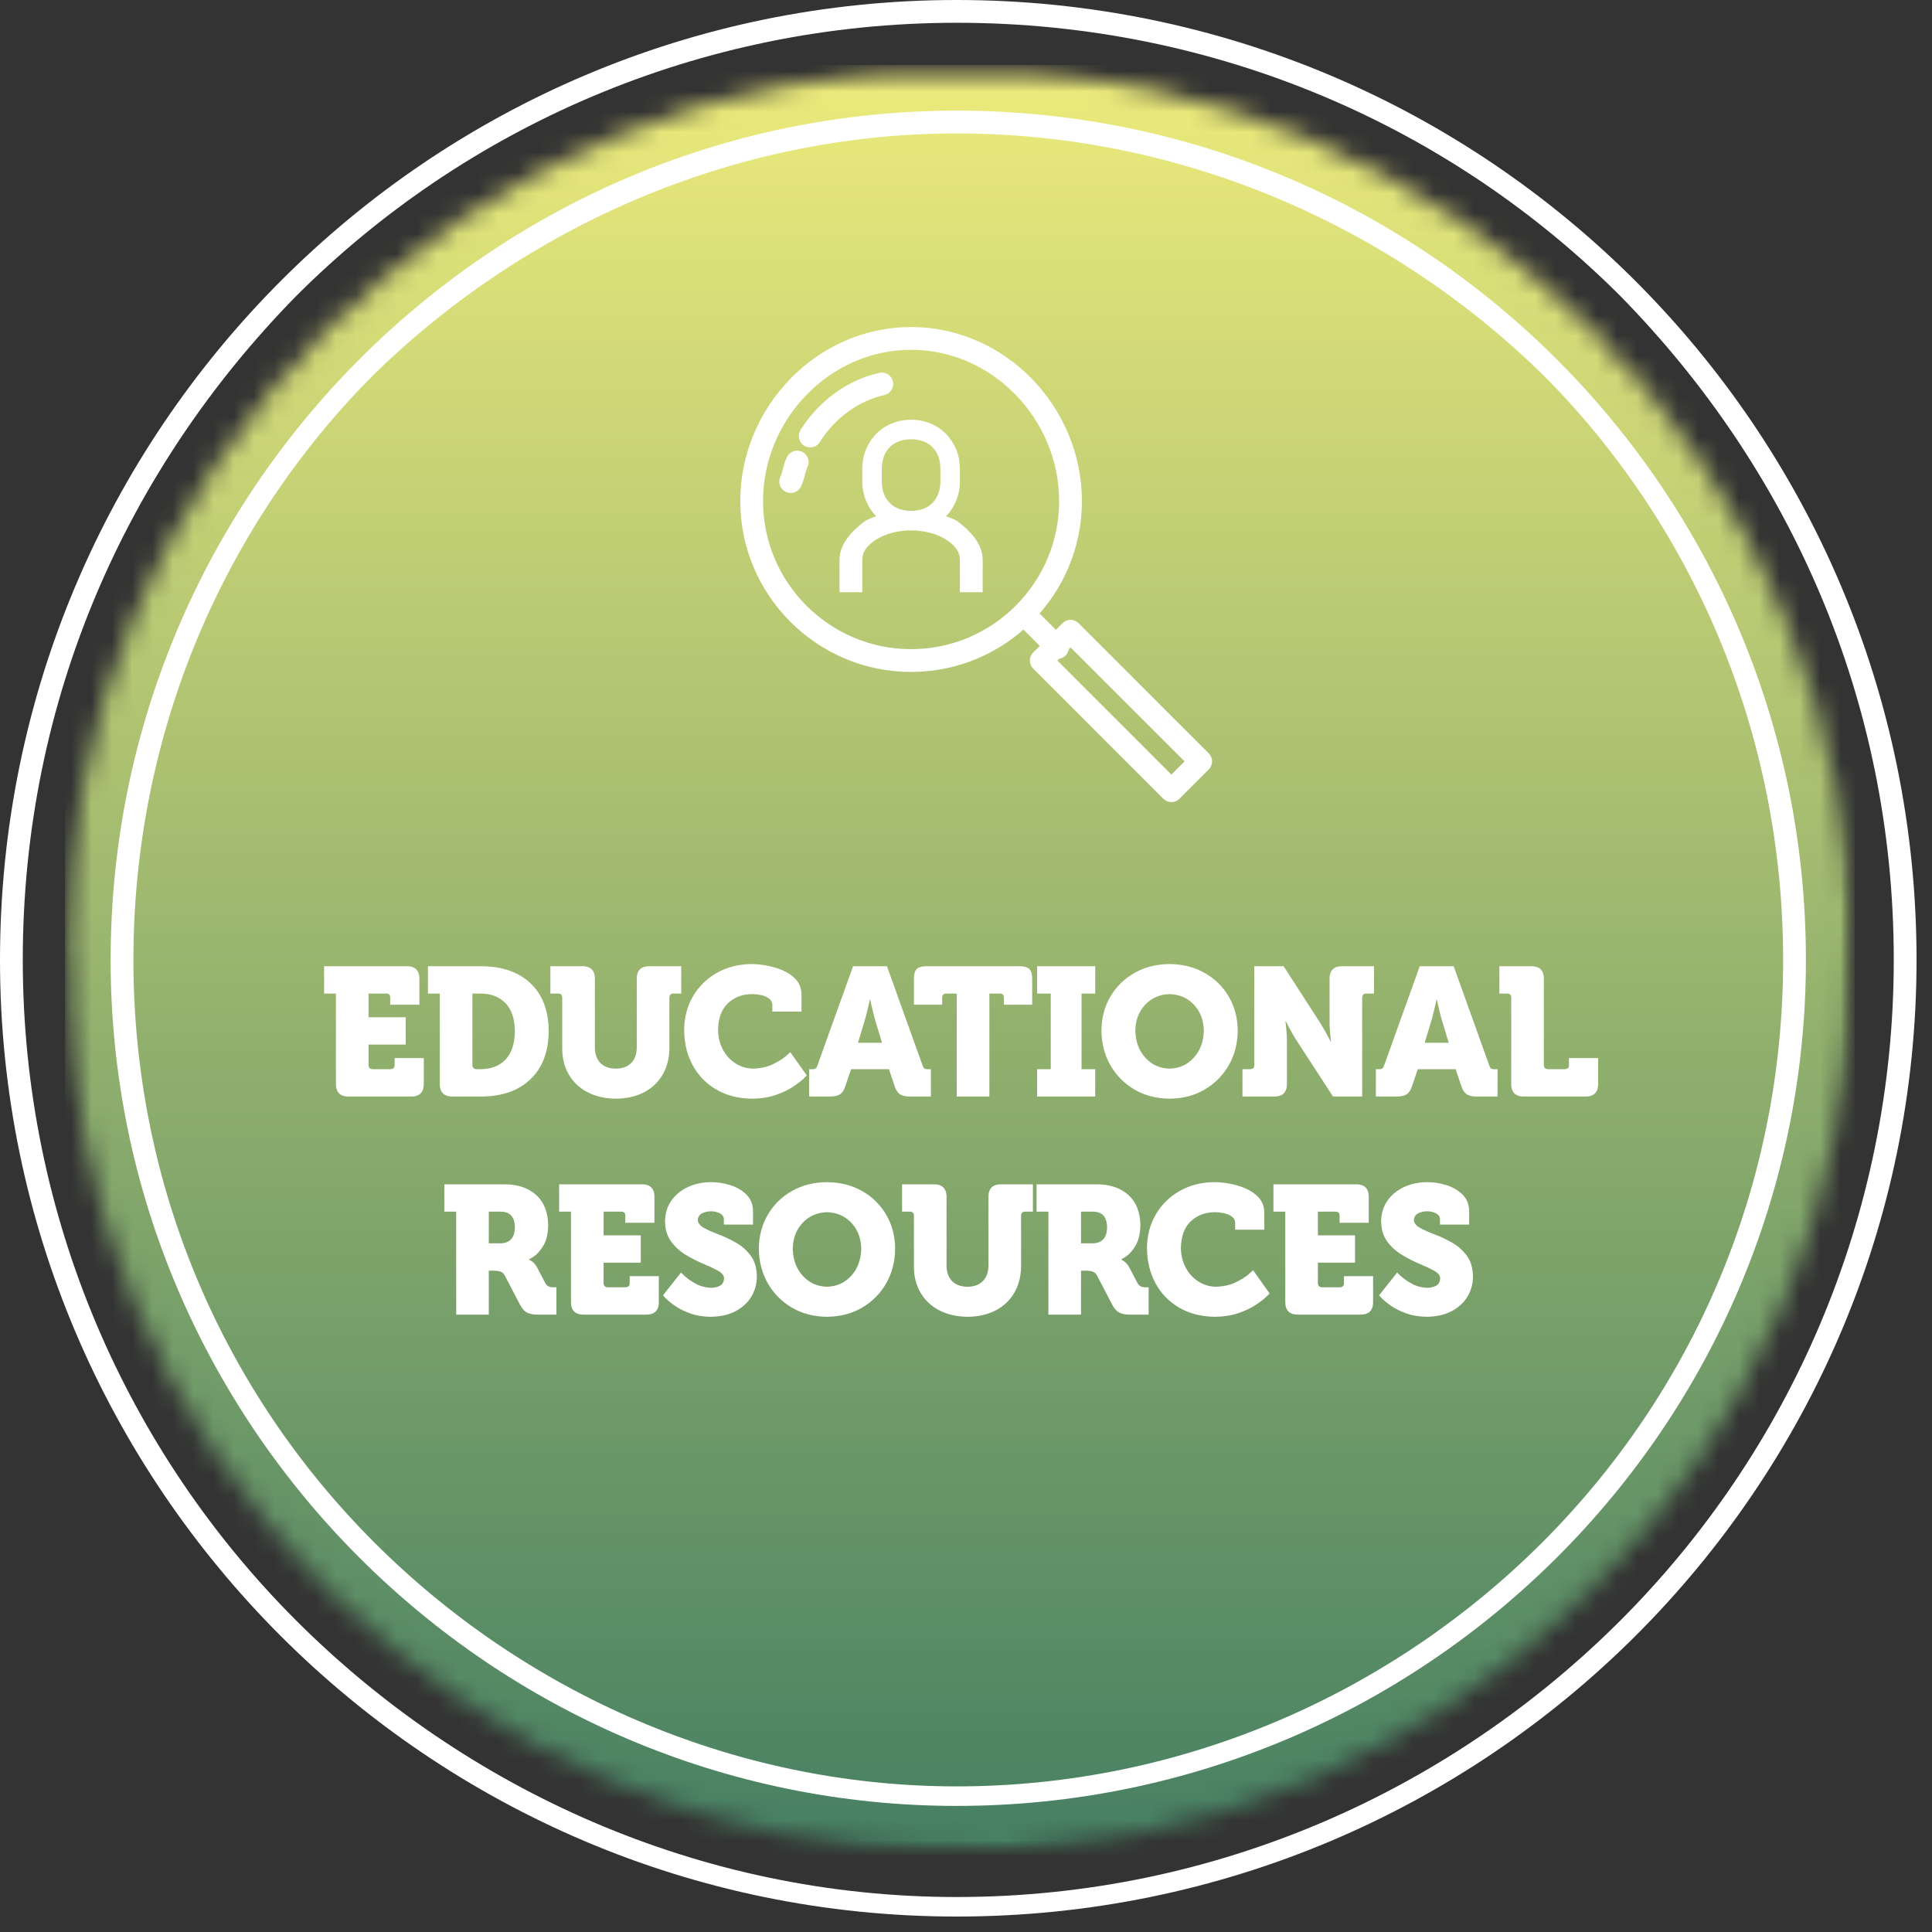
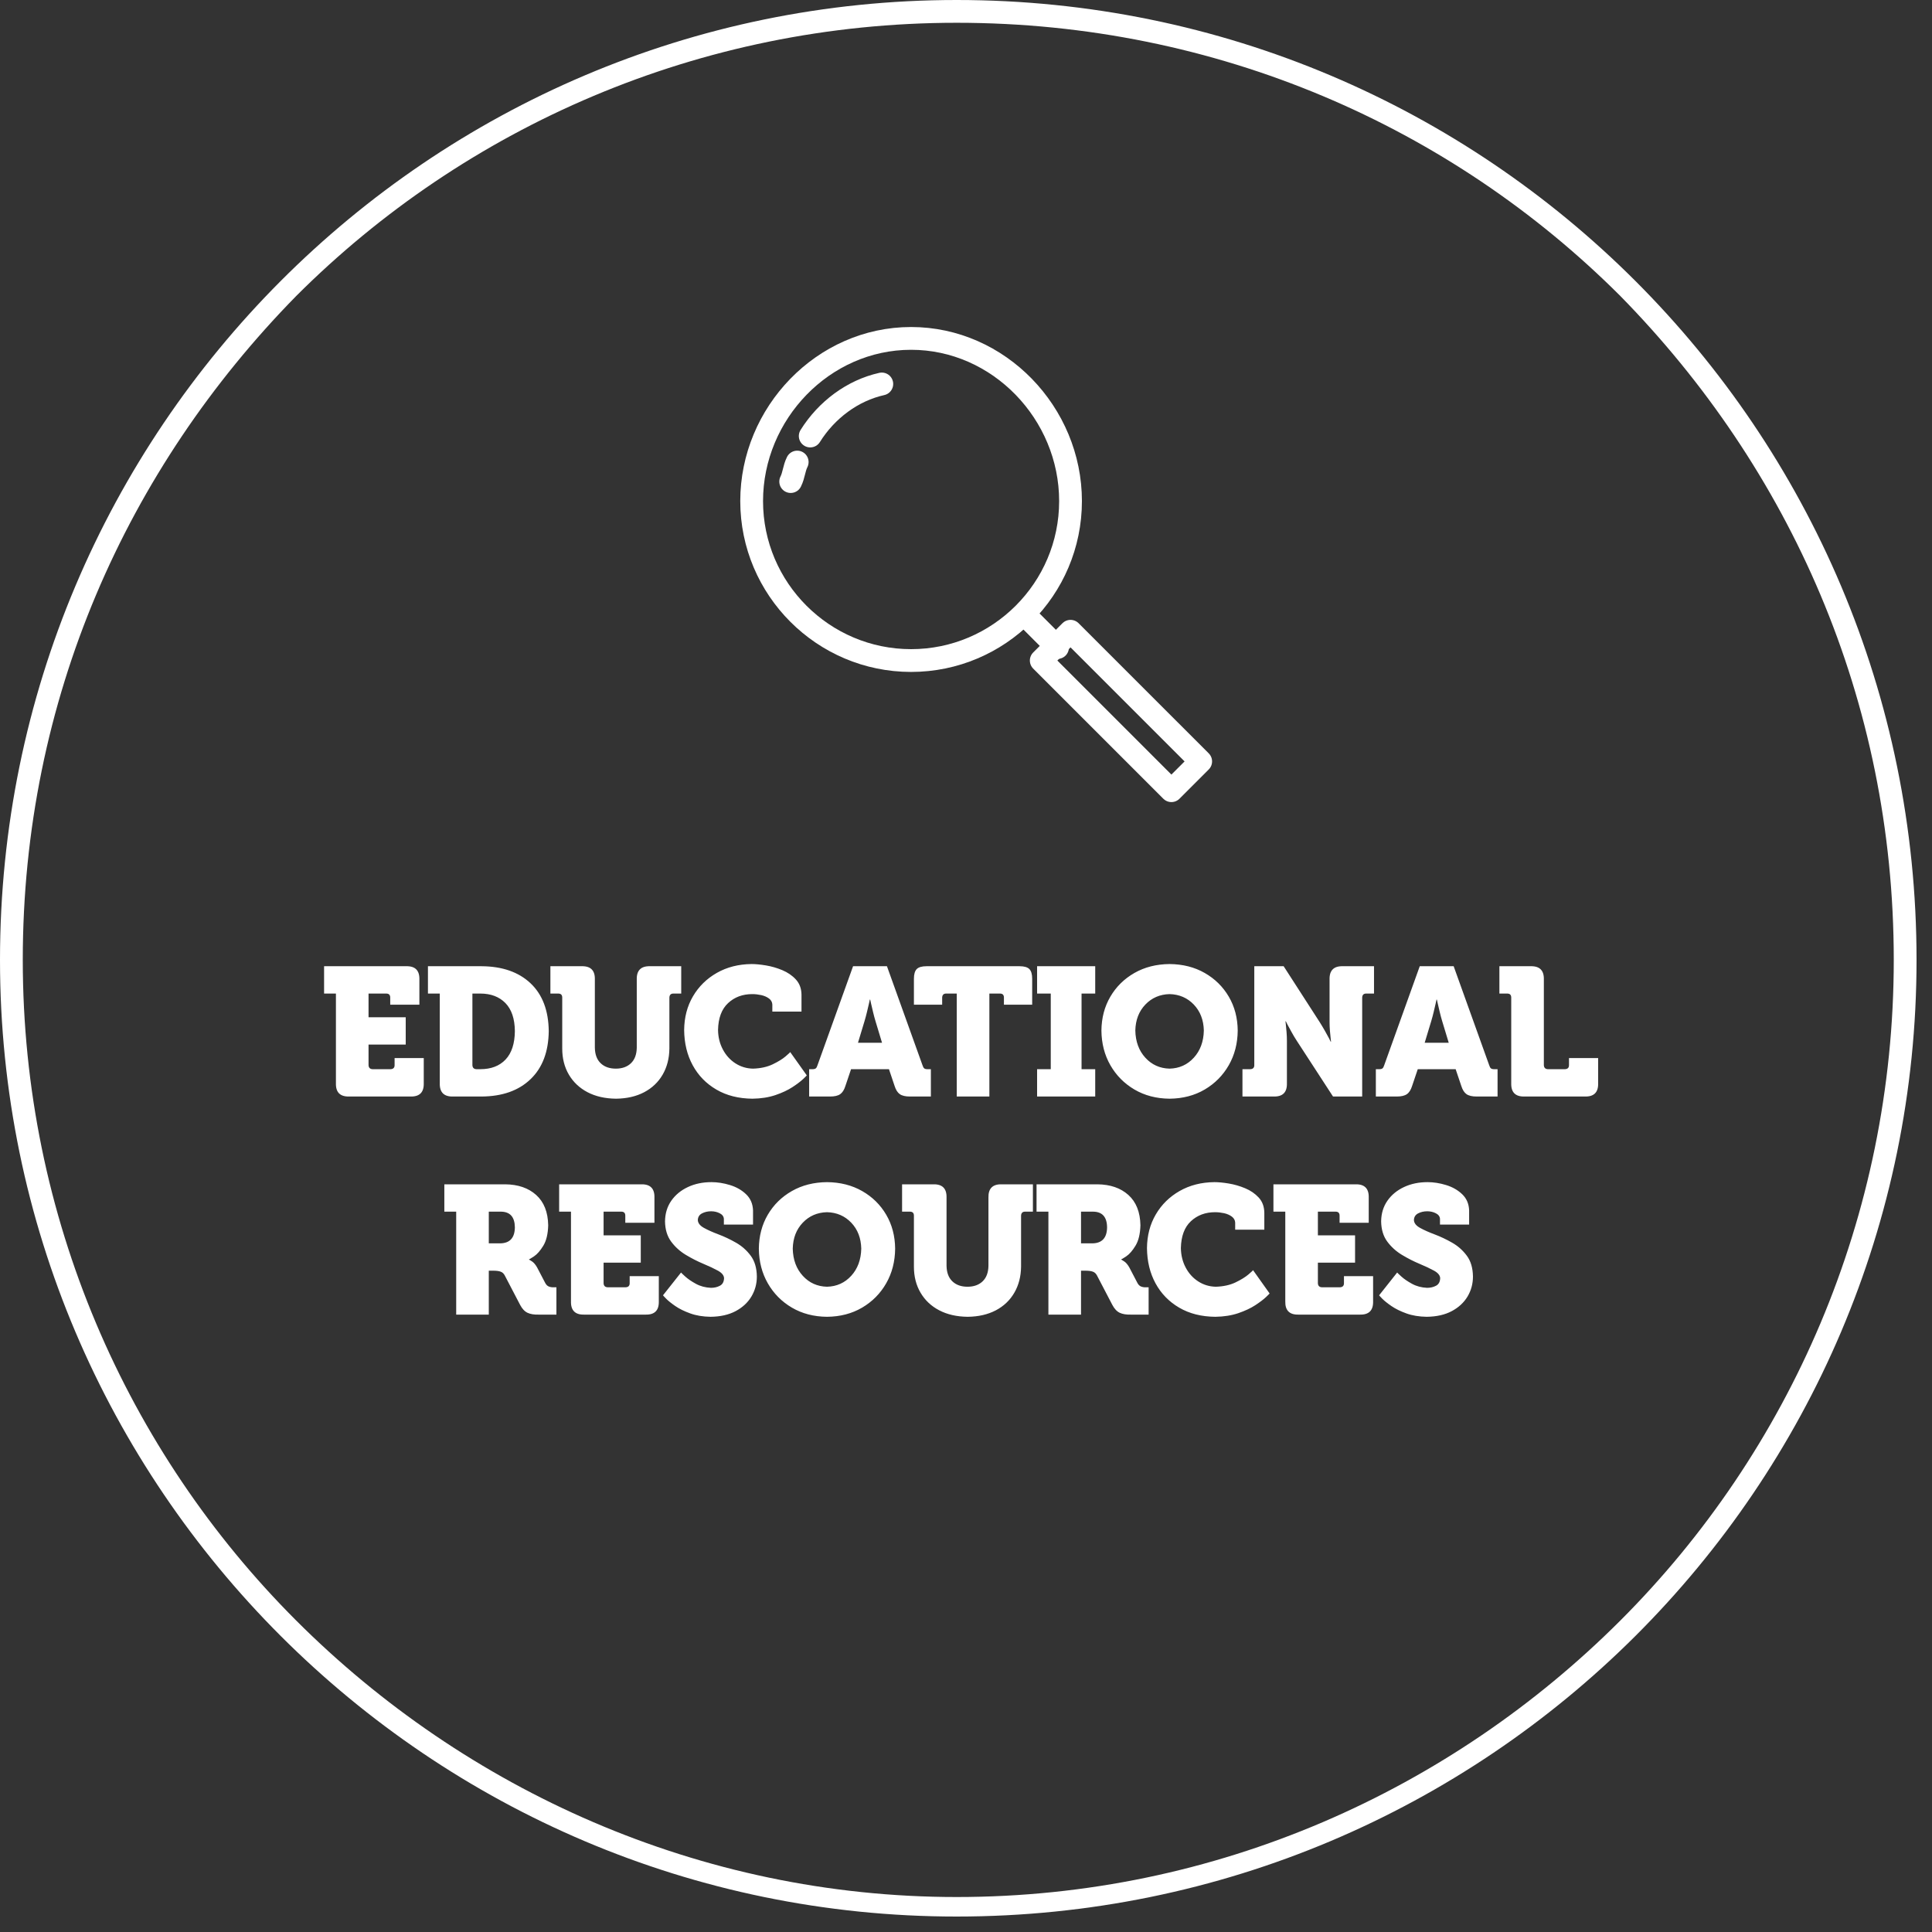
<svg xmlns="http://www.w3.org/2000/svg" width="95" height="95" viewBox="0 0 95 95" fill="none">
  <rect x="0" y="0" width="95" height="95" fill="#333333" stroke="none" />
  <g clip-path="url(#clip0_5_43)">
    <mask id="mask0_5_43" style="mask-type:luminance" maskUnits="userSpaceOnUse" x="3" y="3" width="89" height="89">
      <path d="M44 3.52L42.08 3.68L40.96 3.84L40 4L38.88 4.16L38.08 4.32L34.24 5.28L33.28 5.6L32.96 5.76L31.52 6.24L31.2 6.4L30.24 6.72L28.64 7.52L28.16 7.68L25.92 8.8L25.76 8.96L25.12 9.28L24.96 9.44L24.32 9.76L24.16 9.92L23.52 10.24L23.36 10.4L22.72 10.72L22.4 11.04L22.08 11.2L21.76 11.52L21.44 11.68L21.12 12L20.8 12.16L20.48 12.48L20.16 12.64L19.84 12.96L19.52 13.12L19.04 13.6L18.72 13.76L17.28 15.2L16.96 15.36L15.2 17.12L15.04 17.44L13.44 19.04L13.28 19.36L12.96 19.68L12.8 20L12.48 20.32L12.32 20.64L12 20.96L11.84 21.28L11.52 21.6L11.36 21.92L11.04 22.24L10.88 22.56L10.56 22.88L10.24 23.52L10.08 23.68L9.76 24.32L9.6 24.48L9.28 25.12L9.12 25.28L8.8 25.92L8.64 26.08L7.2 28.96L7.04 29.44L6.56 30.4L6.24 31.36L6.08 31.68L5.6 33.12L5.44 33.44L5.12 34.4L4.32 37.6L4.16 38.08L3.84 40L3.52 42.24L3.36 44.16L3.2 47.2L3.36 47.36V50.4H3.52V52.32H3.68V53.44H3.84V54.4H4V55.52H4.16V56.32H4.32V56.96H4.48V57.6H4.64V58.24H4.8V58.88H4.96V59.52H5.12V60H5.28V60.64H5.44V60.96H5.6V61.44H5.76V61.92H5.92V62.4H6.08V62.72H6.24V63.2H6.4V63.68H6.56V64H6.72V64.48H6.88V64.8H7.04V65.12H7.2V65.44H7.36V65.76H7.52V66.08H7.68V66.4H7.84V66.72H8V67.04H8.16V67.52H8.32V67.84H8.48V68.16H8.64L8.8 68.32V68.64H8.96V68.96H9.12L9.28 69.12V69.44H9.44V69.76H9.6L9.76 69.92V70.24H9.92V70.56H10.08L10.24 70.72V71.04H10.4L10.56 71.2V71.52H10.72V71.84H10.88L11.2 72.16V72.48H11.36L11.68 72.8V73.12H11.84L12.16 73.44V73.76H12.32L12.64 74.08V74.4H12.8L13.12 74.72V75.04H13.28L14.24 76V76.32H14.4L15.68 77.6V77.92H15.84L16.48 78.56L16.8 78.72L18.08 80L18.4 80.16L19.36 81.12L19.68 81.28L20 81.6L20.32 81.76L20.64 82.08L20.96 82.24L21.28 82.56L21.6 82.72L21.92 83.04L22.24 83.2L22.56 83.52L23.2 83.84L23.36 84L23.68 84.16L23.84 84.32L24.48 84.64L24.64 84.8L25.28 85.12L25.44 85.28L26.08 85.6L26.24 85.76L26.88 86.08L27.36 86.24L29.92 87.52L30.4 87.68L30.72 87.84L31.68 88.16L32 88.32L33.44 88.8L33.76 88.96L34.4 89.12L34.88 89.28L38.08 90.08L38.88 90.24L40 90.4L40.96 90.56L42.08 90.72L44 90.88L50.24 91.04V90.88L52.16 90.72L54.4 90.4L56.32 90.08L56.96 89.92L57.44 89.76L60 89.12L61.44 88.64L61.76 88.48L63.2 88L63.52 87.84L64.48 87.52L68.64 85.44L68.8 85.28L69.44 84.96L69.6 84.8L70.24 84.48L70.4 84.32L71.04 84L71.2 83.84L71.52 83.68L71.68 83.52L72 83.36L72.32 83.04L72.64 82.88L72.8 82.72L73.12 82.56L73.44 82.24L73.76 82.08L74.08 81.76L74.4 81.6L74.72 81.28L75.04 81.12L76.16 80L76.48 79.84L77.92 78.4L78.24 78.24L78.4 77.92L79.84 76.48L80 76.16L81.12 75.04L81.28 74.72L81.6 74.4L81.76 74.08L82.08 73.76L82.24 73.44L82.56 73.12L82.72 72.8L83.04 72.48L83.2 72.16L83.52 71.84L83.84 71.2L84 71.04L84.32 70.4L84.48 70.24L84.64 69.92L84.8 69.76L85.12 69.12L85.28 68.96L85.6 68.32L85.76 68.16L85.92 67.68L87.52 64.48L87.68 64L87.84 63.68L88.16 62.72L88.32 62.4L88.8 60.96L88.96 60.64L89.12 60L89.28 59.52L90.08 56.32L90.24 55.52L90.4 54.4L90.56 53.44L90.72 52.32L90.88 50.4L91.04 44.16H90.88V42.24H90.72V41.12H90.56V40H90.4V39.04H90.24V38.08H90.08V37.6H89.92V36.96H89.76V36.32H89.6V35.68H89.44V35.04H89.28V34.4H89.12V33.92H88.96V33.44H88.8V33.12H88.64V32.64H88.48V32.16H88.32V31.68H88.16V31.36H88V30.88H87.84V30.4H87.68V30.08H87.52V29.76H87.36V29.44H87.2V28.96H87.04V28.64H86.88V28.32H86.72V28H86.56V27.68H86.4V27.36H86.24V27.04H86.08V26.72H85.92V26.4H85.76V26.08L85.6 25.92H85.44V25.6H85.28V25.28L85.12 25.12H84.96V24.8H84.8V24.48L84.64 24.32H84.48V24H84.32V23.68L84.16 23.52H84V23.2L83.84 23.04H83.68V22.72L83.52 22.56H83.36V22.24L83.04 21.92H82.88V21.6L82.56 21.28H82.4V20.96L82.08 20.64H81.92V20.32L81.6 20H81.44V19.68L80.96 19.2H80.8V18.88L79.2 17.28H79.04V16.96L77.6 15.52L77.28 15.36L75.84 13.92L75.52 13.76L74.88 13.12L74.56 12.96L74.24 12.64L73.92 12.48L73.6 12.16L73.28 12L72.96 11.68L72.64 11.52L72.32 11.2L72 11.04L71.84 10.88L71.52 10.72L71.36 10.56L70.72 10.24L70.56 10.08L69.92 9.76L69.76 9.6L69.12 9.28L68.96 9.12L68.32 8.8L68.16 8.64L67.52 8.32L67.04 8.16L64.48 6.88L64 6.72L63.68 6.56L62.24 6.08L61.92 5.92L60 5.28L58.08 4.8L57.6 4.64L56.32 4.32L54.4 4L52.16 3.68L50.24 3.52H44Z" fill="white" />
    </mask>
    <g mask="url(#mask0_5_43)">
      <mask id="mask1_5_43" style="mask-type:luminance" maskUnits="userSpaceOnUse" x="3" y="3" width="89" height="89">
-         <path d="M3.2 3.2H91.2V91.2H3.2V3.2Z" fill="white" />
-       </mask>
+         </mask>
      <g mask="url(#mask1_5_43)">
        <path d="M91.2 3.2H3.2V91.2H91.2V3.2Z" fill="url(#paint0_linear_5_43)" />
      </g>
    </g>
    <path d="M47.04 93.76V93.28C59.84 93.28 71.36 88 79.68 79.68C88 71.36 93.12 59.84 93.12 47.2C93.12 34.4 88 23.04 79.68 14.56C71.36 6.24 59.84 1.12 47.04 1.12C34.4 1.12 22.88 6.24 14.56 14.56C6.24 23.04 1.12 34.4 1.12 47.2C1.12 59.84 6.24 71.36 14.56 79.68C22.88 88 34.4 93.28 47.04 93.28V93.76V94.24C21.12 94.24 0 73.12 0 47.2C0 21.12 21.12 0 47.04 0C73.12 0 94.24 21.12 94.24 47.2C94.24 73.12 73.12 94.24 47.04 94.24V93.76Z" fill="white" />
-     <path d="M47.04 88.32V87.84C58.24 87.84 68.48 83.2 75.84 75.84C83.2 68.48 87.68 58.4 87.68 47.2C87.68 36 83.2 25.76 75.84 18.4C68.48 11.2 58.24 6.56 47.04 6.56C36 6.56 25.76 11.2 18.4 18.4C11.04 25.76 6.56 36 6.56 47.2C6.56 58.4 11.04 68.48 18.4 75.84C25.76 83.2 36 87.84 47.04 87.84V88.32V88.8C24.16 88.8 5.44 70.08 5.44 47.2C5.44 24.16 24.16 5.44 47.04 5.44C70.08 5.44 88.8 24.16 88.8 47.2C88.8 70.08 70.08 88.8 47.04 88.8V88.32Z" fill="white" />
    <path d="M16.518 48.855H15.936V47.511H19.968C20.416 47.499 20.634 47.717 20.622 48.165V49.402H19.188V49.052C19.188 48.921 19.122 48.855 18.991 48.855H18.122V50.02H19.95V51.364H18.122V52.377C18.128 52.502 18.194 52.568 18.319 52.574H19.206C19.337 52.568 19.403 52.502 19.403 52.377V52.027H20.837V53.264C20.849 53.712 20.631 53.93 20.183 53.918H17.172C16.724 53.93 16.506 53.712 16.518 53.264V48.855ZM23.229 52.377C23.235 52.502 23.301 52.568 23.426 52.574H23.614C24.146 52.574 24.561 52.415 24.86 52.099C25.159 51.782 25.311 51.316 25.317 50.701C25.311 50.092 25.155 49.632 24.851 49.321C24.546 49.011 24.134 48.855 23.614 48.855H23.229V52.377ZM21.625 48.855H21.043V47.511H23.677C24.698 47.517 25.502 47.797 26.087 48.349C26.673 48.902 26.971 49.686 26.983 50.701C26.971 51.717 26.673 52.505 26.087 53.066C25.502 53.628 24.698 53.912 23.677 53.918H22.279C21.831 53.93 21.613 53.712 21.625 53.264V48.855ZM27.646 49.052C27.646 48.921 27.581 48.855 27.449 48.855H27.064V47.511H28.596C29.044 47.499 29.262 47.717 29.25 48.165V51.516C29.256 51.851 29.352 52.106 29.537 52.282C29.722 52.459 29.97 52.547 30.281 52.547C30.591 52.547 30.839 52.459 31.024 52.282C31.209 52.106 31.305 51.851 31.311 51.516V48.165C31.299 47.717 31.517 47.499 31.965 47.511H33.497V48.855H33.112C32.987 48.855 32.921 48.921 32.915 49.052V51.561C32.909 52.045 32.798 52.472 32.583 52.843C32.368 53.213 32.065 53.501 31.674 53.707C31.283 53.913 30.821 54.019 30.29 54.025C29.752 54.019 29.286 53.913 28.892 53.707C28.498 53.501 28.192 53.213 27.973 52.843C27.755 52.472 27.646 52.045 27.646 51.561V49.052ZM33.641 50.647C33.647 50.026 33.791 49.474 34.075 48.99C34.359 48.506 34.75 48.122 35.249 47.838C35.748 47.555 36.317 47.41 36.956 47.404C37.153 47.404 37.387 47.426 37.659 47.471C37.931 47.516 38.2 47.593 38.466 47.704C38.731 47.815 38.954 47.967 39.133 48.161C39.312 48.355 39.405 48.602 39.411 48.9V49.742H37.977V49.393C37.971 49.273 37.916 49.175 37.812 49.097C37.707 49.02 37.58 48.964 37.431 48.931C37.281 48.899 37.135 48.882 36.992 48.882C36.514 48.882 36.117 49.03 35.8 49.326C35.483 49.621 35.319 50.062 35.307 50.647C35.313 51 35.392 51.319 35.545 51.606C35.697 51.893 35.903 52.12 36.163 52.287C36.423 52.454 36.711 52.541 37.028 52.547C37.404 52.535 37.728 52.463 38 52.332C38.272 52.2 38.482 52.071 38.631 51.942C38.781 51.814 38.855 51.743 38.855 51.731L39.671 52.878C39.671 52.884 39.611 52.944 39.492 53.058C39.372 53.171 39.199 53.303 38.972 53.452C38.745 53.601 38.466 53.733 38.134 53.846C37.803 53.959 37.425 54.019 37.001 54.025C36.32 54.019 35.728 53.87 35.227 53.577C34.725 53.285 34.337 52.886 34.062 52.381C33.787 51.876 33.647 51.298 33.641 50.647ZM43.371 51.275L43.049 50.208C43.007 50.071 42.967 49.92 42.928 49.756C42.889 49.592 42.856 49.451 42.829 49.335C42.802 49.218 42.789 49.157 42.789 49.151H42.771C42.771 49.157 42.757 49.218 42.731 49.335C42.704 49.451 42.671 49.592 42.632 49.756C42.593 49.92 42.553 50.071 42.511 50.208L42.188 51.275H43.371ZM39.787 52.574H39.957C40.029 52.574 40.081 52.56 40.114 52.533C40.147 52.507 40.175 52.454 40.199 52.377L41.947 47.511H43.613L45.36 52.377C45.384 52.454 45.413 52.507 45.445 52.533C45.478 52.56 45.531 52.574 45.602 52.574H45.773V53.918H44.742C44.521 53.918 44.355 53.879 44.245 53.801C44.134 53.724 44.049 53.589 43.989 53.398L43.712 52.574H41.848L41.57 53.398C41.511 53.589 41.425 53.724 41.315 53.801C41.204 53.879 41.039 53.918 40.818 53.918H39.787V52.574ZM47.045 48.855H46.525C46.4 48.855 46.334 48.921 46.328 49.052V49.402H44.939V48.13C44.939 47.903 44.986 47.743 45.078 47.65C45.171 47.558 45.33 47.511 45.557 47.511H50.136C50.363 47.511 50.523 47.558 50.615 47.65C50.708 47.743 50.754 47.903 50.754 48.13V49.402H49.365V49.052C49.365 48.921 49.3 48.855 49.168 48.855H48.649V53.918H47.045V48.855ZM50.996 52.574H51.668V48.855H50.996V47.511H53.854V48.855H53.182V52.574H53.854V53.918H50.996V52.574ZM55.826 50.674C55.837 51.218 56.002 51.663 56.318 52.009C56.635 52.356 57.032 52.535 57.51 52.547C57.988 52.535 58.385 52.356 58.702 52.009C59.018 51.663 59.183 51.218 59.195 50.674C59.183 50.154 59.018 49.729 58.702 49.397C58.385 49.066 57.988 48.894 57.51 48.882C57.032 48.894 56.635 49.066 56.318 49.397C56.002 49.729 55.837 50.154 55.826 50.674ZM54.159 50.674C54.165 50.053 54.311 49.498 54.598 49.008C54.885 48.518 55.279 48.13 55.781 47.843C56.283 47.556 56.859 47.41 57.51 47.404C58.161 47.41 58.738 47.556 59.239 47.843C59.741 48.13 60.135 48.518 60.422 49.008C60.709 49.498 60.855 50.053 60.861 50.674C60.855 51.307 60.709 51.875 60.422 52.377C60.135 52.878 59.741 53.277 59.239 53.573C58.738 53.868 58.161 54.019 57.51 54.025C56.859 54.019 56.283 53.868 55.781 53.573C55.279 53.277 54.885 52.878 54.598 52.377C54.311 51.875 54.165 51.307 54.159 50.674ZM61.094 52.574H61.479C61.611 52.568 61.676 52.502 61.676 52.377V47.511H63.119L64.893 50.262C64.983 50.405 65.069 50.55 65.153 50.697C65.237 50.843 65.304 50.965 65.355 51.064C65.405 51.163 65.431 51.215 65.431 51.221H65.449C65.449 51.215 65.443 51.161 65.431 51.059C65.419 50.958 65.407 50.834 65.395 50.688C65.383 50.541 65.377 50.399 65.377 50.262V48.165C65.365 47.717 65.583 47.499 66.031 47.511H67.563V48.855H67.178C67.052 48.855 66.987 48.921 66.981 49.052V53.918H65.547L63.764 51.176C63.675 51.039 63.589 50.897 63.509 50.75C63.428 50.604 63.361 50.48 63.307 50.379C63.253 50.277 63.227 50.223 63.227 50.217H63.209C63.209 50.223 63.215 50.277 63.227 50.379C63.239 50.48 63.25 50.604 63.262 50.75C63.274 50.897 63.28 51.039 63.28 51.176V53.264C63.292 53.712 63.074 53.93 62.626 53.918H61.094V52.574ZM71.237 51.275L70.914 50.208C70.872 50.071 70.832 49.92 70.793 49.756C70.754 49.592 70.722 49.451 70.695 49.335C70.668 49.218 70.654 49.157 70.654 49.151H70.636C70.636 49.157 70.623 49.218 70.596 49.335C70.569 49.451 70.536 49.592 70.498 49.756C70.459 49.92 70.418 50.071 70.377 50.208L70.054 51.275H71.237ZM67.653 52.574H67.823C67.895 52.574 67.947 52.56 67.98 52.533C68.013 52.507 68.041 52.454 68.065 52.377L69.812 47.511H71.479L73.226 52.377C73.25 52.454 73.278 52.507 73.311 52.533C73.344 52.56 73.396 52.574 73.468 52.574H73.638V53.918H72.608C72.387 53.918 72.221 53.879 72.11 53.801C72 53.724 71.915 53.589 71.855 53.398L71.577 52.574H69.714L69.436 53.398C69.376 53.589 69.291 53.724 69.18 53.801C69.07 53.879 68.904 53.918 68.683 53.918H67.653V52.574ZM74.31 49.052C74.31 48.921 74.244 48.855 74.113 48.855H73.728V47.511H75.26C75.708 47.499 75.926 47.717 75.914 48.165V52.377C75.92 52.502 75.986 52.568 76.111 52.574H76.953C77.085 52.568 77.15 52.502 77.15 52.377V52.027H78.584V53.264C78.596 53.712 78.378 53.93 77.93 53.918H74.964C74.516 53.93 74.298 53.712 74.31 53.264V49.052Z" fill="white" />
    <path d="M24.591 61.138C25.069 61.132 25.311 60.869 25.317 60.35C25.311 59.836 25.078 59.579 24.618 59.579H24.035V61.138H24.591ZM22.432 59.579H21.849V58.235H24.842C25.475 58.241 25.983 58.416 26.365 58.759C26.747 59.103 26.945 59.6 26.956 60.251C26.945 60.675 26.864 61.01 26.715 61.255C26.565 61.5 26.414 61.673 26.262 61.774C26.11 61.876 26.028 61.924 26.016 61.918V61.936C26.022 61.936 26.069 61.966 26.159 62.025C26.249 62.085 26.332 62.184 26.41 62.321L26.813 63.092C26.861 63.181 26.924 63.239 27.001 63.266C27.079 63.293 27.163 63.304 27.252 63.298H27.36V64.642H26.482C26.261 64.648 26.08 64.618 25.939 64.552C25.799 64.486 25.678 64.358 25.577 64.167L24.824 62.724C24.776 62.629 24.709 62.564 24.622 62.532C24.536 62.499 24.412 62.482 24.25 62.482H24.035V64.642H22.432V59.579ZM28.076 59.579H27.494V58.235H31.526C31.974 58.223 32.192 58.441 32.18 58.889V60.126H30.747V59.776C30.747 59.645 30.681 59.579 30.549 59.579H29.68V60.744H31.508V62.088H29.68V63.1C29.686 63.226 29.752 63.292 29.877 63.298H30.764C30.896 63.292 30.962 63.226 30.962 63.1V62.751H32.395V63.987C32.407 64.436 32.189 64.654 31.741 64.642H28.73C28.282 64.654 28.064 64.436 28.076 63.987V59.579ZM33.488 62.572C33.494 62.584 33.563 62.65 33.694 62.769C33.826 62.888 34.001 63.008 34.218 63.127C34.437 63.247 34.683 63.312 34.958 63.325C35.125 63.325 35.273 63.29 35.401 63.221C35.53 63.153 35.597 63.029 35.603 62.85C35.597 62.712 35.497 62.59 35.303 62.482C35.109 62.375 34.868 62.261 34.581 62.142C34.295 62.022 34.008 61.876 33.721 61.703C33.434 61.529 33.194 61.312 33 61.049C32.806 60.786 32.706 60.454 32.7 60.054C32.706 59.666 32.809 59.328 33.009 59.042C33.209 58.755 33.481 58.531 33.824 58.37C34.168 58.208 34.554 58.128 34.985 58.128C35.277 58.128 35.58 58.175 35.894 58.271C36.208 58.367 36.472 58.517 36.687 58.724C36.902 58.93 37.016 59.194 37.028 59.517V60.215H35.594V59.938C35.588 59.818 35.521 59.726 35.392 59.66C35.264 59.594 35.122 59.561 34.967 59.561C34.799 59.561 34.65 59.596 34.519 59.664C34.387 59.733 34.319 59.842 34.313 59.991C34.319 60.141 34.419 60.269 34.613 60.377C34.807 60.484 35.047 60.592 35.334 60.699C35.621 60.807 35.907 60.943 36.194 61.107C36.481 61.271 36.721 61.485 36.916 61.748C37.11 62.01 37.21 62.351 37.216 62.769C37.216 63.127 37.126 63.456 36.947 63.755C36.768 64.053 36.509 64.292 36.172 64.471C35.834 64.651 35.424 64.743 34.94 64.749C34.563 64.743 34.23 64.688 33.941 64.583C33.651 64.479 33.406 64.358 33.206 64.221C33.006 64.083 32.855 63.962 32.754 63.858C32.652 63.753 32.601 63.698 32.601 63.692L33.488 62.572ZM38.981 61.398C38.993 61.942 39.157 62.387 39.474 62.733C39.79 63.08 40.187 63.259 40.665 63.271C41.143 63.259 41.54 63.08 41.857 62.733C42.173 62.387 42.338 61.942 42.35 61.398C42.338 60.878 42.173 60.453 41.857 60.121C41.54 59.79 41.143 59.618 40.665 59.606C40.187 59.618 39.79 59.79 39.474 60.121C39.157 60.453 38.993 60.878 38.981 61.398ZM37.314 61.398C37.32 60.777 37.467 60.221 37.753 59.731C38.04 59.242 38.434 58.853 38.936 58.567C39.438 58.28 40.014 58.134 40.665 58.128C41.316 58.134 41.893 58.28 42.395 58.567C42.896 58.853 43.291 59.242 43.577 59.731C43.864 60.221 44.01 60.777 44.016 61.398C44.01 62.031 43.864 62.599 43.577 63.1C43.291 63.602 42.896 64.001 42.395 64.297C41.893 64.592 41.316 64.743 40.665 64.749C40.014 64.743 39.438 64.592 38.936 64.297C38.434 64.001 38.04 63.602 37.753 63.1C37.467 62.599 37.32 62.031 37.314 61.398ZM44.939 59.776C44.939 59.645 44.873 59.579 44.742 59.579H44.357V58.235H45.889C46.337 58.223 46.555 58.441 46.543 58.889V62.24C46.549 62.575 46.645 62.83 46.83 63.006C47.015 63.183 47.263 63.271 47.573 63.271C47.884 63.271 48.132 63.183 48.317 63.006C48.502 62.83 48.598 62.575 48.604 62.24V58.889C48.592 58.441 48.81 58.223 49.258 58.235H50.79V59.579H50.405C50.279 59.579 50.214 59.645 50.208 59.776V62.285C50.202 62.769 50.091 63.196 49.876 63.566C49.661 63.937 49.358 64.225 48.967 64.431C48.575 64.637 48.114 64.743 47.582 64.749C47.045 64.743 46.579 64.637 46.185 64.431C45.79 64.225 45.484 63.937 45.266 63.566C45.048 63.196 44.939 62.769 44.939 62.285V59.776ZM53.711 61.138C54.189 61.132 54.431 60.869 54.437 60.35C54.431 59.836 54.198 59.579 53.738 59.579H53.156V61.138H53.711ZM51.552 59.579H50.969V58.235H53.962C54.595 58.241 55.103 58.416 55.485 58.759C55.867 59.103 56.065 59.6 56.077 60.251C56.065 60.675 55.984 61.01 55.834 61.255C55.685 61.5 55.534 61.673 55.382 61.774C55.23 61.876 55.148 61.924 55.136 61.918V61.936C55.142 61.936 55.189 61.966 55.279 62.025C55.369 62.085 55.452 62.184 55.53 62.321L55.933 63.092C55.981 63.181 56.044 63.239 56.121 63.266C56.199 63.293 56.282 63.304 56.372 63.298H56.48V64.642H55.602C55.381 64.648 55.2 64.618 55.059 64.552C54.919 64.486 54.798 64.358 54.697 64.167L53.944 62.724C53.896 62.629 53.829 62.564 53.742 62.532C53.656 62.499 53.532 62.482 53.37 62.482H53.156V64.642H51.552V59.579ZM56.399 61.371C56.405 60.75 56.55 60.197 56.834 59.714C57.117 59.23 57.509 58.846 58.007 58.562C58.506 58.279 59.075 58.134 59.714 58.128C59.911 58.128 60.146 58.15 60.418 58.195C60.689 58.24 60.958 58.317 61.224 58.428C61.49 58.538 61.712 58.691 61.892 58.885C62.071 59.079 62.163 59.325 62.169 59.624V60.466H60.736V60.117C60.73 59.997 60.674 59.899 60.57 59.821C60.465 59.743 60.338 59.688 60.189 59.655C60.04 59.623 59.893 59.606 59.75 59.606C59.272 59.606 58.875 59.754 58.558 60.05C58.242 60.345 58.078 60.786 58.066 61.371C58.072 61.724 58.151 62.043 58.303 62.33C58.455 62.617 58.661 62.844 58.921 63.011C59.181 63.178 59.469 63.265 59.786 63.271C60.162 63.259 60.486 63.187 60.758 63.056C61.03 62.924 61.24 62.794 61.39 62.666C61.539 62.538 61.614 62.467 61.614 62.455L62.429 63.602C62.429 63.608 62.369 63.668 62.25 63.781C62.13 63.895 61.957 64.026 61.73 64.176C61.503 64.325 61.224 64.456 60.892 64.57C60.561 64.683 60.183 64.743 59.759 64.749C59.078 64.743 58.487 64.594 57.985 64.301C57.483 64.008 57.095 63.61 56.82 63.105C56.545 62.6 56.405 62.022 56.399 61.371ZM63.2 59.579H62.617V58.235H66.649C67.097 58.223 67.315 58.441 67.303 58.889V60.126H65.87V59.776C65.87 59.645 65.804 59.579 65.673 59.579H64.803V60.744H66.631V62.088H64.803V63.1C64.809 63.226 64.875 63.292 65.001 63.298H65.888C66.019 63.292 66.085 63.226 66.085 63.1V62.751H67.518V63.987C67.53 64.436 67.312 64.654 66.864 64.642H63.854C63.406 64.654 63.188 64.436 63.2 63.987V59.579ZM68.701 62.572C68.707 62.584 68.776 62.65 68.907 62.769C69.039 62.888 69.213 63.008 69.431 63.127C69.649 63.247 69.896 63.312 70.171 63.325C70.338 63.325 70.486 63.29 70.614 63.221C70.743 63.153 70.81 63.029 70.816 62.85C70.81 62.712 70.71 62.59 70.516 62.482C70.321 62.375 70.081 62.261 69.794 62.142C69.507 62.022 69.221 61.876 68.934 61.703C68.647 61.529 68.407 61.312 68.213 61.049C68.019 60.786 67.919 60.454 67.913 60.054C67.919 59.666 68.022 59.328 68.222 59.042C68.422 58.755 68.694 58.531 69.037 58.37C69.381 58.208 69.767 58.128 70.197 58.128C70.49 58.128 70.793 58.175 71.107 58.271C71.42 58.367 71.685 58.517 71.9 58.724C72.115 58.93 72.228 59.194 72.24 59.517V60.215H70.807V59.938C70.801 59.818 70.734 59.726 70.605 59.66C70.477 59.594 70.335 59.561 70.18 59.561C70.012 59.561 69.863 59.596 69.731 59.664C69.6 59.733 69.531 59.842 69.525 59.991C69.531 60.141 69.631 60.269 69.826 60.377C70.02 60.484 70.26 60.592 70.547 60.699C70.834 60.807 71.12 60.943 71.407 61.107C71.694 61.271 71.934 61.485 72.128 61.748C72.322 62.01 72.422 62.351 72.428 62.769C72.428 63.127 72.339 63.456 72.16 63.755C71.98 64.053 71.722 64.292 71.385 64.471C71.047 64.651 70.636 64.743 70.153 64.749C69.776 64.743 69.443 64.688 69.154 64.583C68.864 64.479 68.619 64.358 68.419 64.221C68.219 64.083 68.068 63.962 67.966 63.858C67.865 63.753 67.814 63.698 67.814 63.692L68.701 62.572Z" fill="white" />
    <path d="M52.64 24.64C52.64 28.96 49.12 32.48 44.8 32.48C40.48 32.48 36.96 28.96 36.96 24.64C36.96 20.32 40.48 16.64 44.8 16.64C49.12 16.64 52.64 20.32 52.64 24.64Z" stroke="white" stroke-width="1.12" stroke-linecap="round" stroke-linejoin="round" />
    <path d="M39.84 21.44C40.64 20.16 41.92 19.2 43.36 18.88" stroke="white" stroke-width="1.12" stroke-linecap="round" stroke-linejoin="round" />
    <path d="M38.88 23.68C39.04 23.36 39.04 23.04 39.2 22.72" stroke="white" stroke-width="1.12" stroke-linecap="round" stroke-linejoin="round" />
    <path d="M52.64 31.04L51.2 32.48L57.6 38.88L59.04 37.44L52.64 31.04Z" stroke="white" stroke-width="1.12" stroke-linecap="round" stroke-linejoin="round" />
    <path d="M52 31.84L50.4 30.24" stroke="white" stroke-width="1.12" stroke-linecap="round" stroke-linejoin="round" />
-     <path d="M47.2 29.12V27.52C47.2 27.2 47.04 26.88 46.56 26.56C46.08 26.24 45.44 26.08 44.8 26.08C44.16 26.08 43.52 26.24 43.04 26.56C42.56 26.88 42.4 27.2 42.4 27.52V29.12H41.28V27.52C41.28 26.72 41.92 26.08 42.56 25.6C43.2 25.28 44 25.12 44.8 25.12C45.6 25.12 46.4 25.28 47.04 25.6C47.68 26.08 48.32 26.72 48.32 27.52V29.12H47.2ZM44.8 25.6V25.12C45.76 25.12 46.24 24.48 46.24 23.68V23.04C46.24 22.24 45.76 21.6 44.8 21.6C43.84 21.6 43.36 22.24 43.36 23.04V23.68C43.36 24.48 43.84 25.12 44.8 25.12V25.6V26.08C43.36 26.08 42.4 24.96 42.4 23.68V23.04C42.4 21.76 43.36 20.64 44.8 20.64C46.24 20.64 47.2 21.76 47.2 23.04V23.68C47.2 24.96 46.24 26.08 44.8 26.08V25.6Z" fill="white" />
  </g>
  <defs>
    <linearGradient id="paint0_linear_5_43" x1="47.2" y1="3.2" x2="47.2" y2="91.2" gradientUnits="userSpaceOnUse">
      <stop stop-color="#EDEB7B" />
      <stop offset="1" stop-color="#457F62" />
    </linearGradient>
    <clipPath id="clip0_5_43">
      <rect width="95" height="95" fill="white" />
    </clipPath>
  </defs>
</svg>